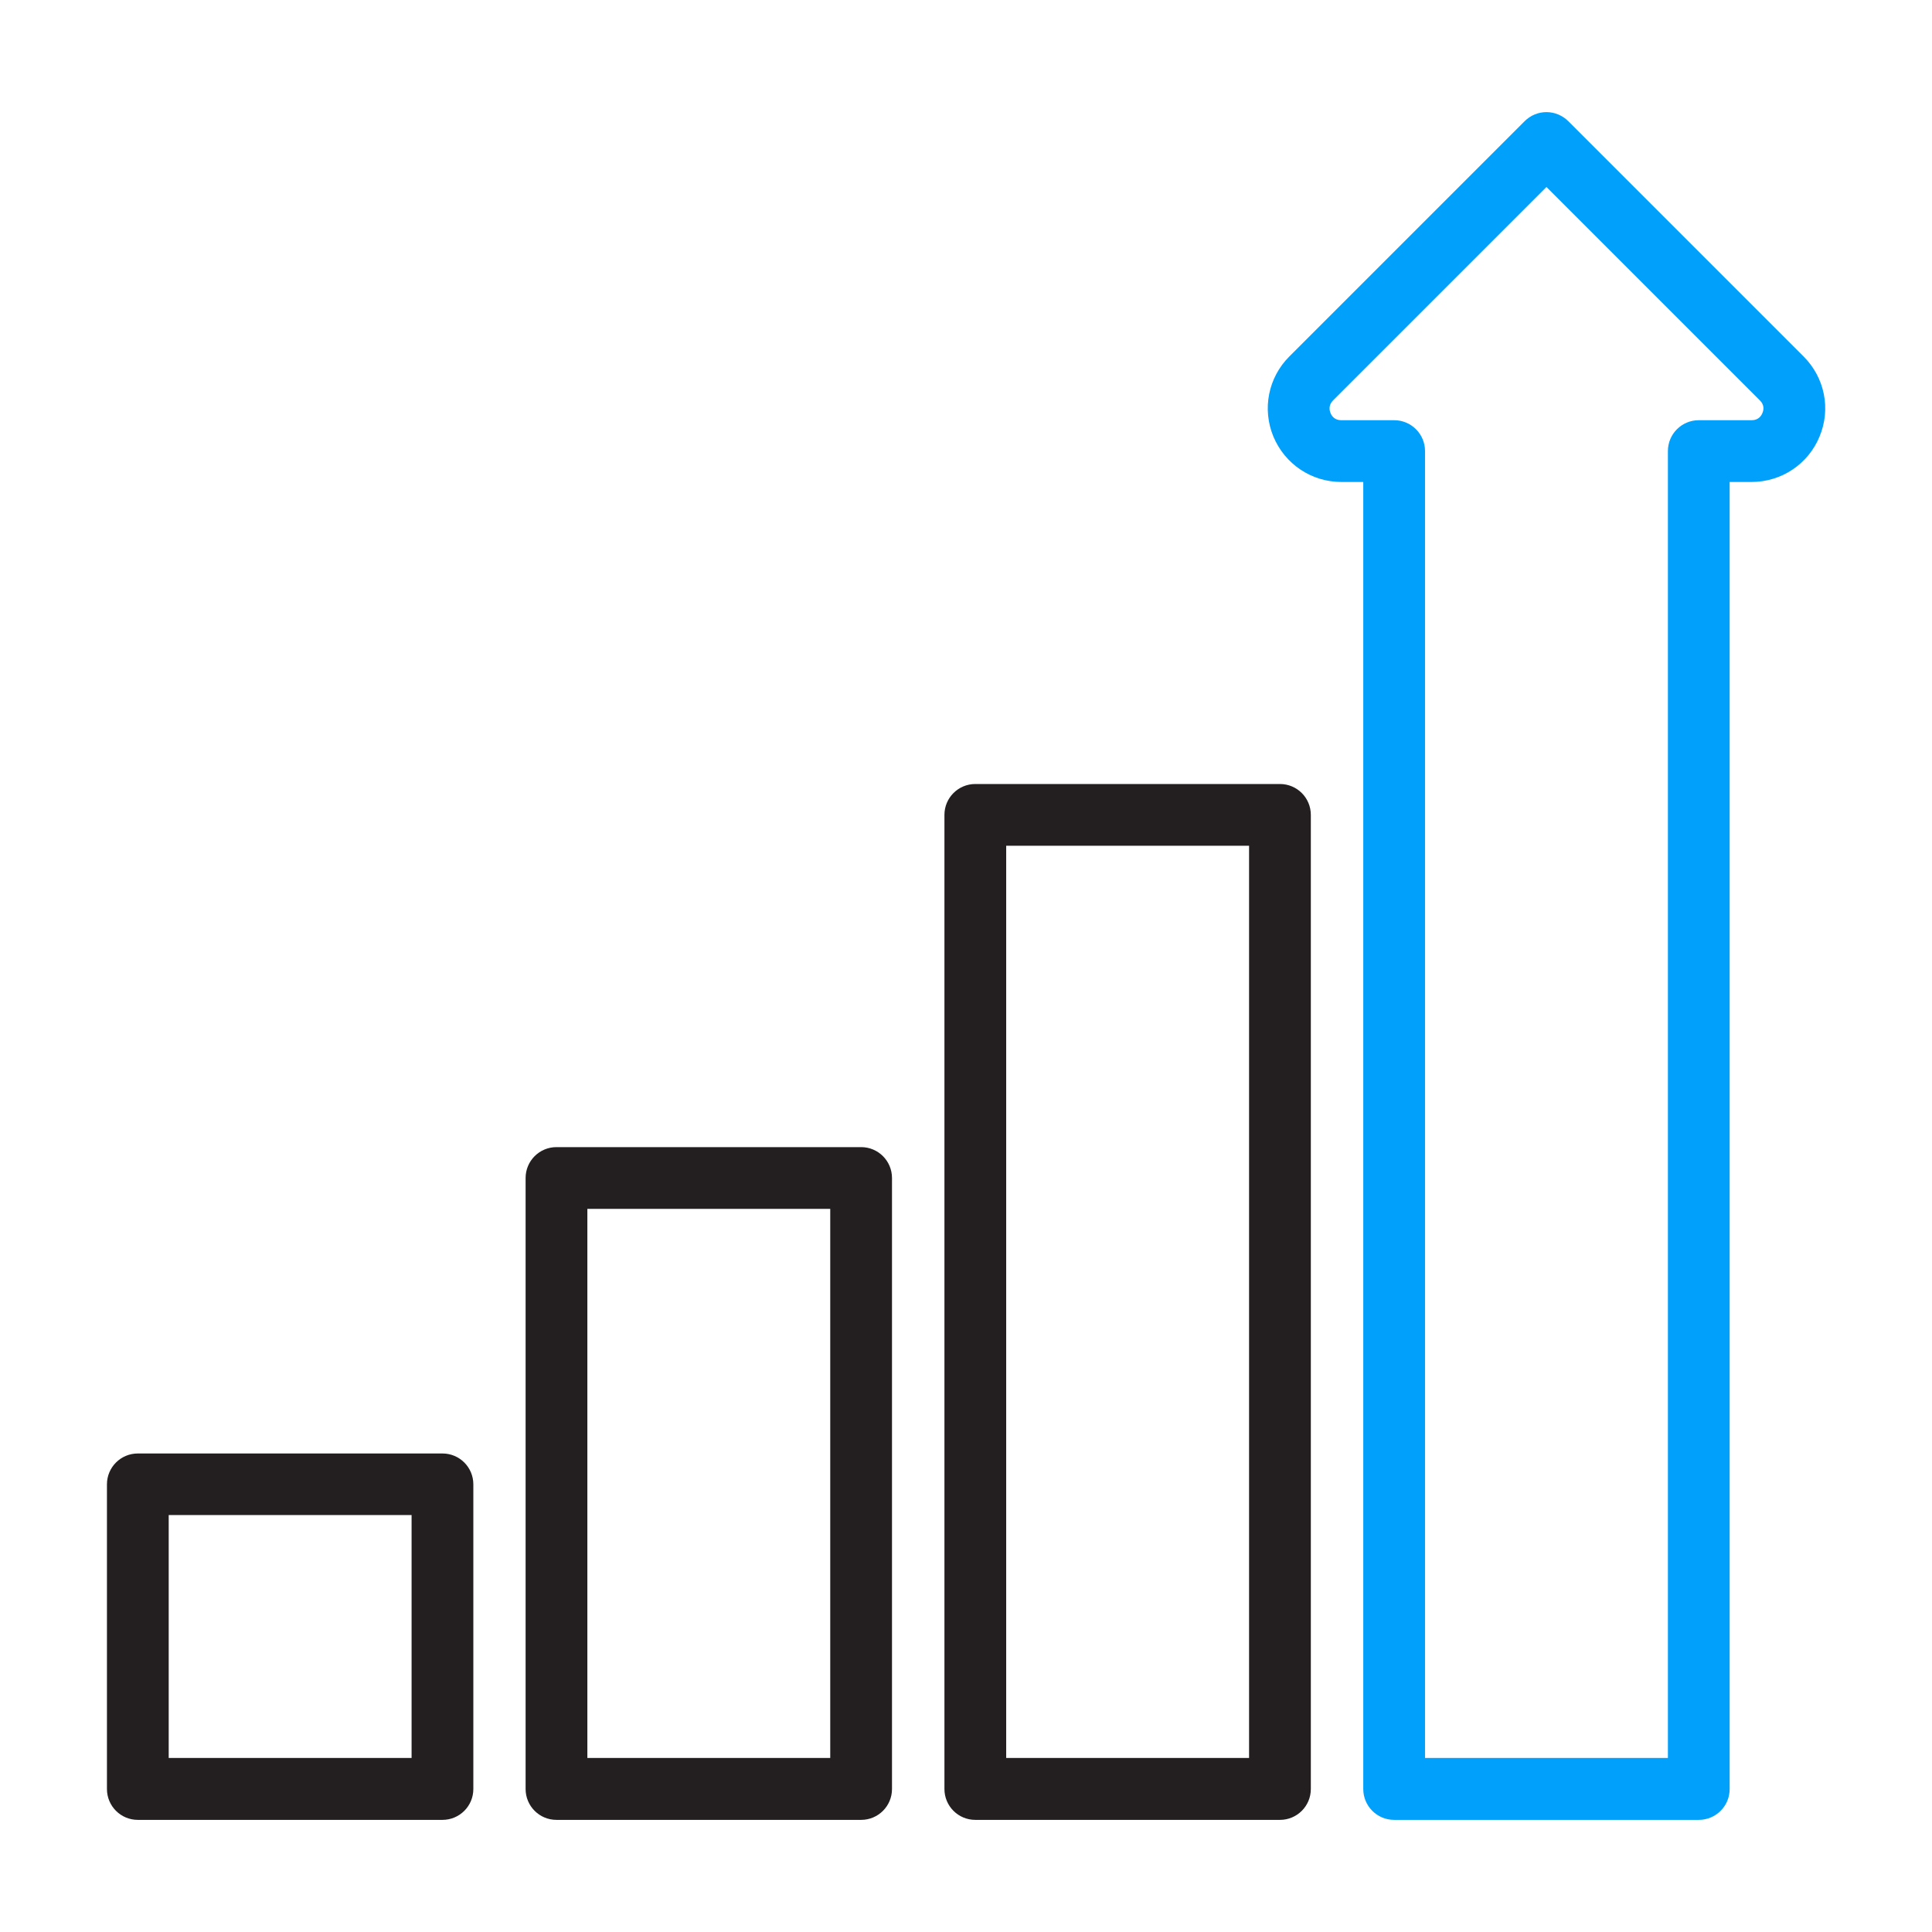
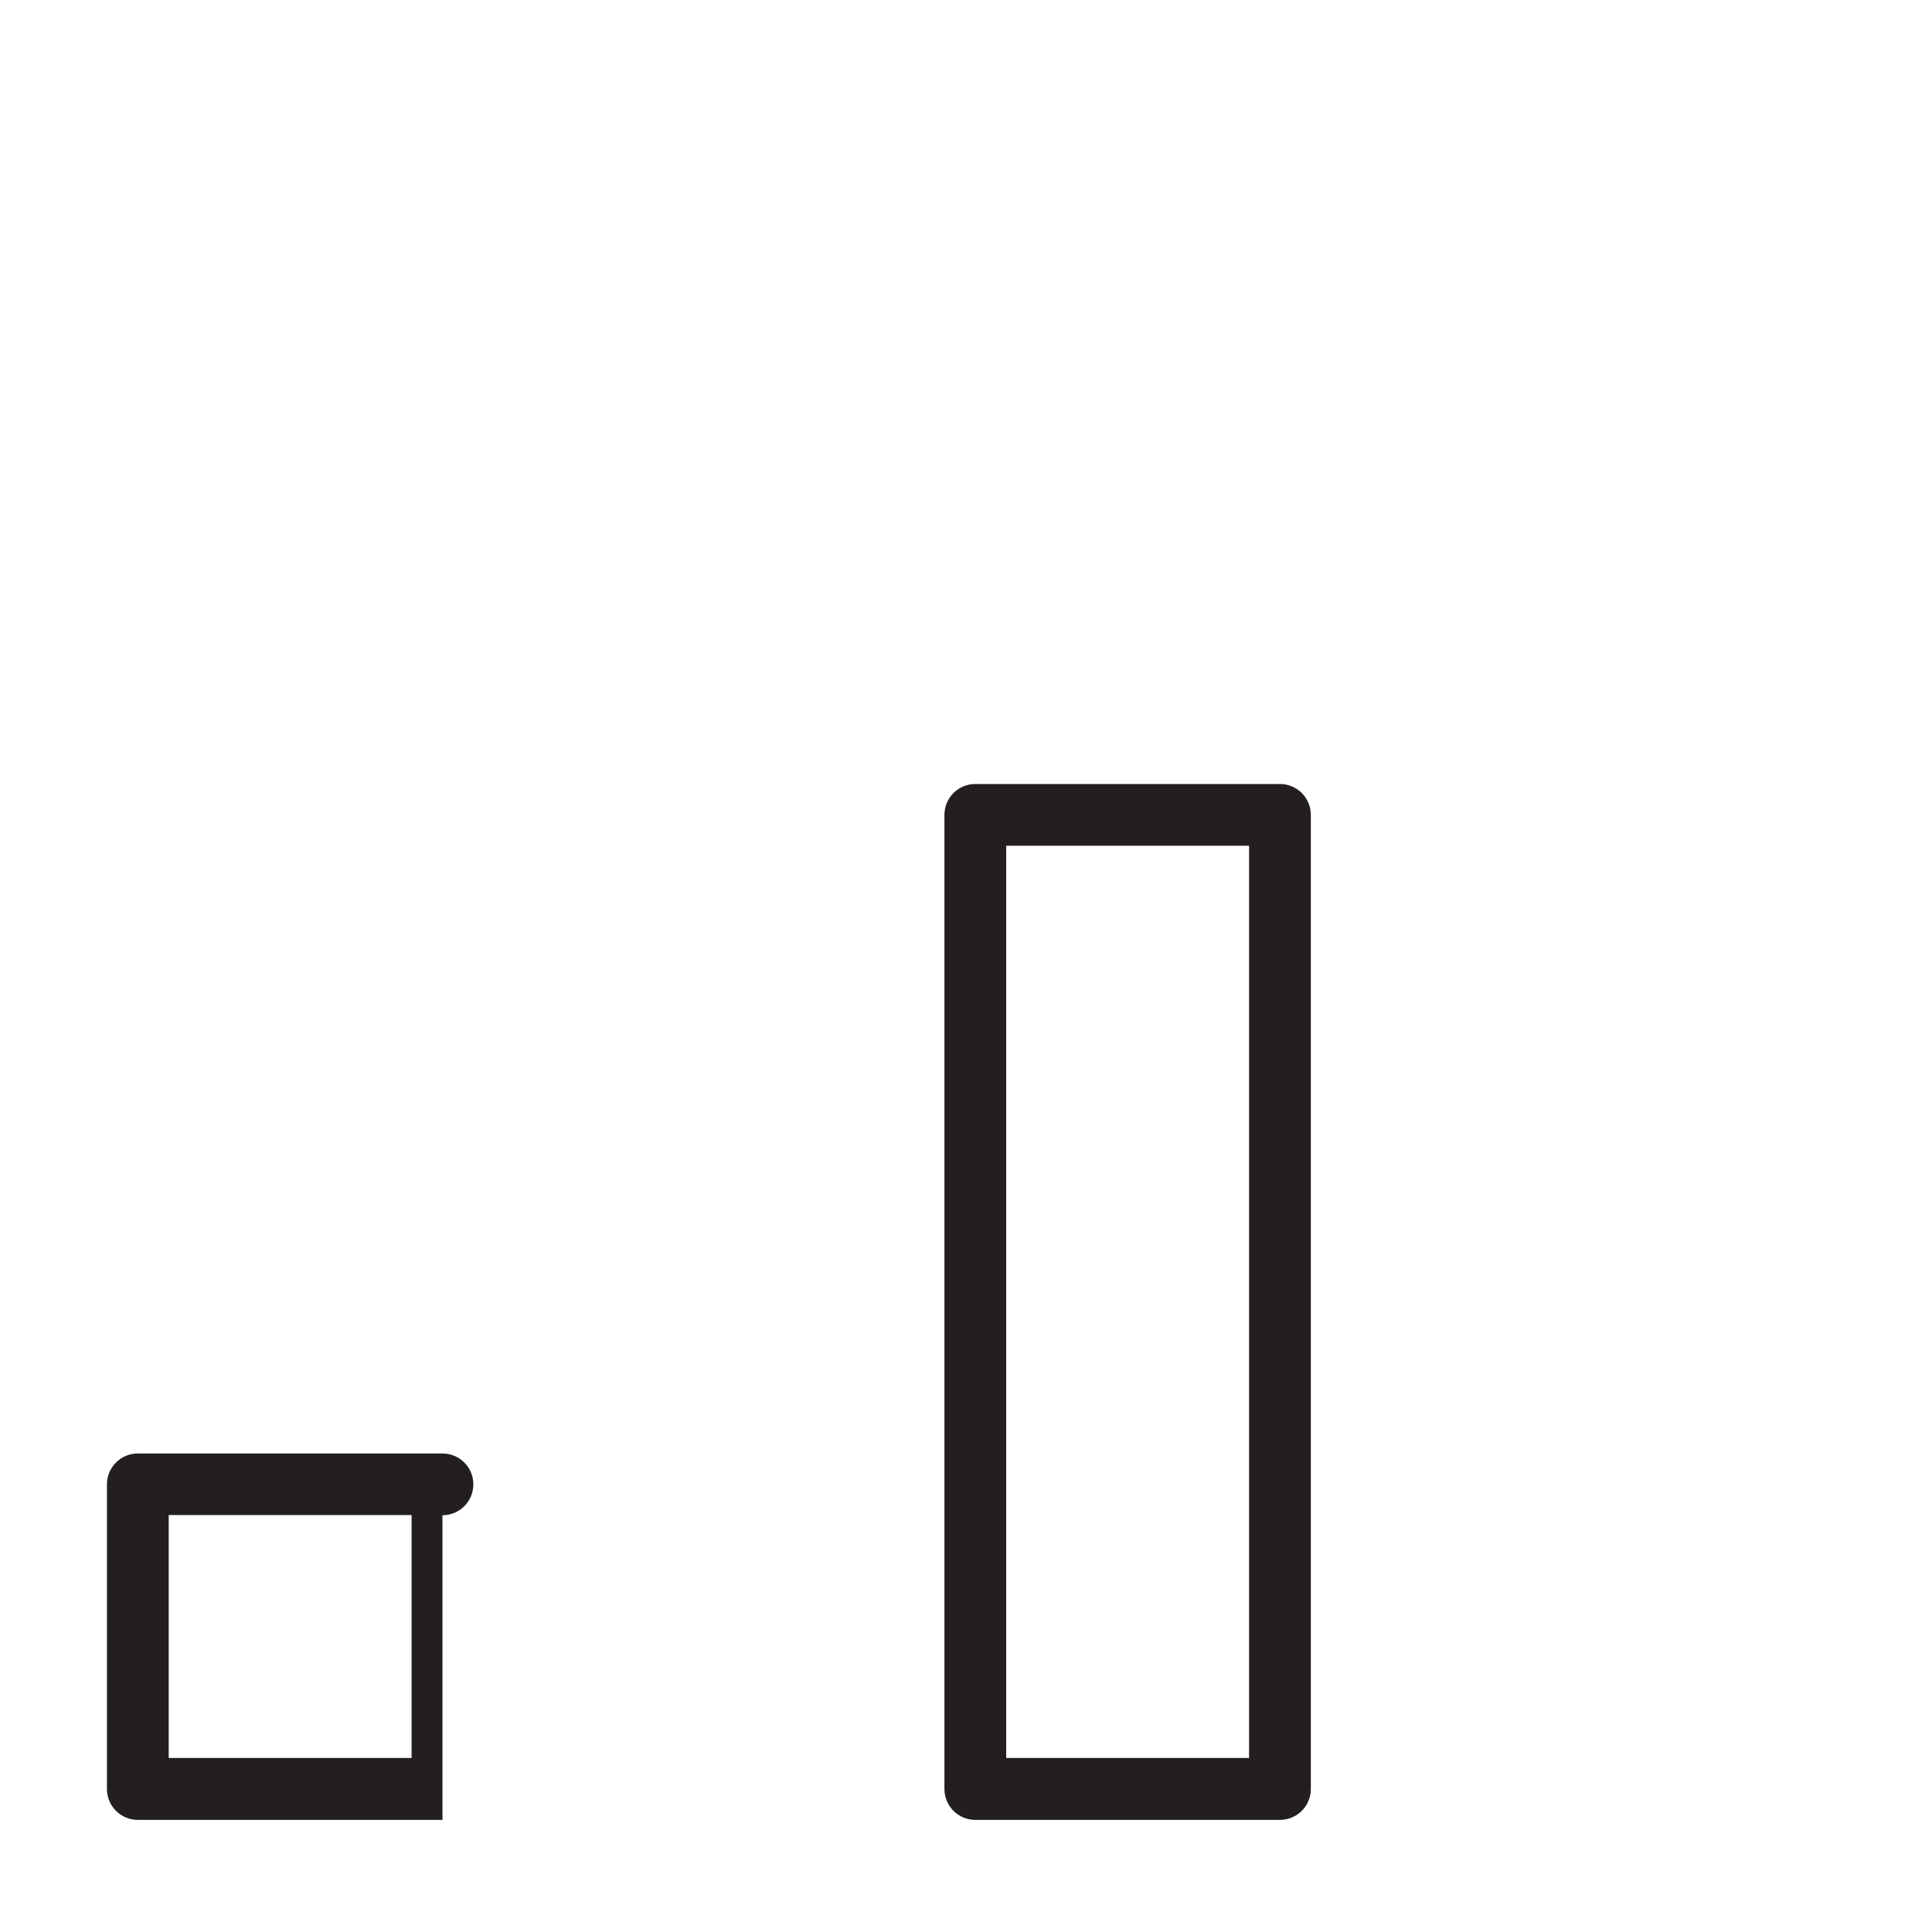
<svg xmlns="http://www.w3.org/2000/svg" id="Icons_Light_Colorway" data-name="Icons Light Colorway" viewBox="0 0 112 112">
  <defs>
    <style>
      .cls-1 {
        fill: #231f20;
      }

      .cls-1, .cls-2 {
        stroke-width: 0px;
      }

      .cls-2 {
        fill: #00a0fb;
      }
    </style>
  </defs>
-   <path class="cls-1" d="m25.65,105.5H7.99c-.99,0-1.79-.8-1.79-1.79v-17.66c0-.99.8-1.79,1.79-1.79h17.66c.99,0,1.79.8,1.79,1.79v17.66c0,.99-.8,1.79-1.79,1.79Zm-15.87-3.59h14.08v-14.08h-14.08v14.08Z" />
-   <path class="cls-1" d="m49.92,105.5h-17.66c-.99,0-1.79-.8-1.79-1.79v-35.42c0-.99.8-1.79,1.79-1.79h17.66c.99,0,1.79.8,1.79,1.79v35.42c0,.99-.8,1.79-1.79,1.79Zm-15.87-3.59h14.08v-31.83h-14.08v31.83Z" />
+   <path class="cls-1" d="m25.65,105.5H7.99c-.99,0-1.79-.8-1.79-1.79v-17.66c0-.99.8-1.79,1.79-1.79h17.66c.99,0,1.79.8,1.79,1.79c0,.99-.8,1.79-1.79,1.79Zm-15.87-3.59h14.08v-14.08h-14.08v14.08Z" />
  <path class="cls-1" d="m74.2,105.5h-17.66c-.99,0-1.79-.8-1.79-1.79v-56.47c0-.99.8-1.79,1.79-1.79h17.66c.99,0,1.79.8,1.79,1.79v56.47c0,.99-.8,1.79-1.79,1.79Zm-15.87-3.59h14.08v-52.88h-14.08v52.88Z" />
-   <path class="cls-2" d="m98.48,105.5h-17.66c-.99,0-1.79-.8-1.79-1.79V27.94h-1.27c-1.73,0-3.27-1.03-3.94-2.63-.66-1.6-.3-3.42.92-4.64l13.64-13.64c.34-.34.79-.53,1.27-.53h0c.47,0,.93.19,1.27.53l13.64,13.64c1.22,1.22,1.59,3.04.92,4.64-.66,1.6-2.21,2.63-3.94,2.63h-1.27v75.77c0,.99-.8,1.79-1.79,1.79Zm-15.87-3.59h14.08V26.15c0-.99.8-1.79,1.79-1.79h3.07c.39,0,.56-.26.62-.42.07-.16.13-.46-.15-.73l-12.37-12.37-12.37,12.37c-.28.28-.21.58-.15.73.06.16.23.42.62.42h3.07c.99,0,1.79.8,1.79,1.79v75.77Z" />
</svg>